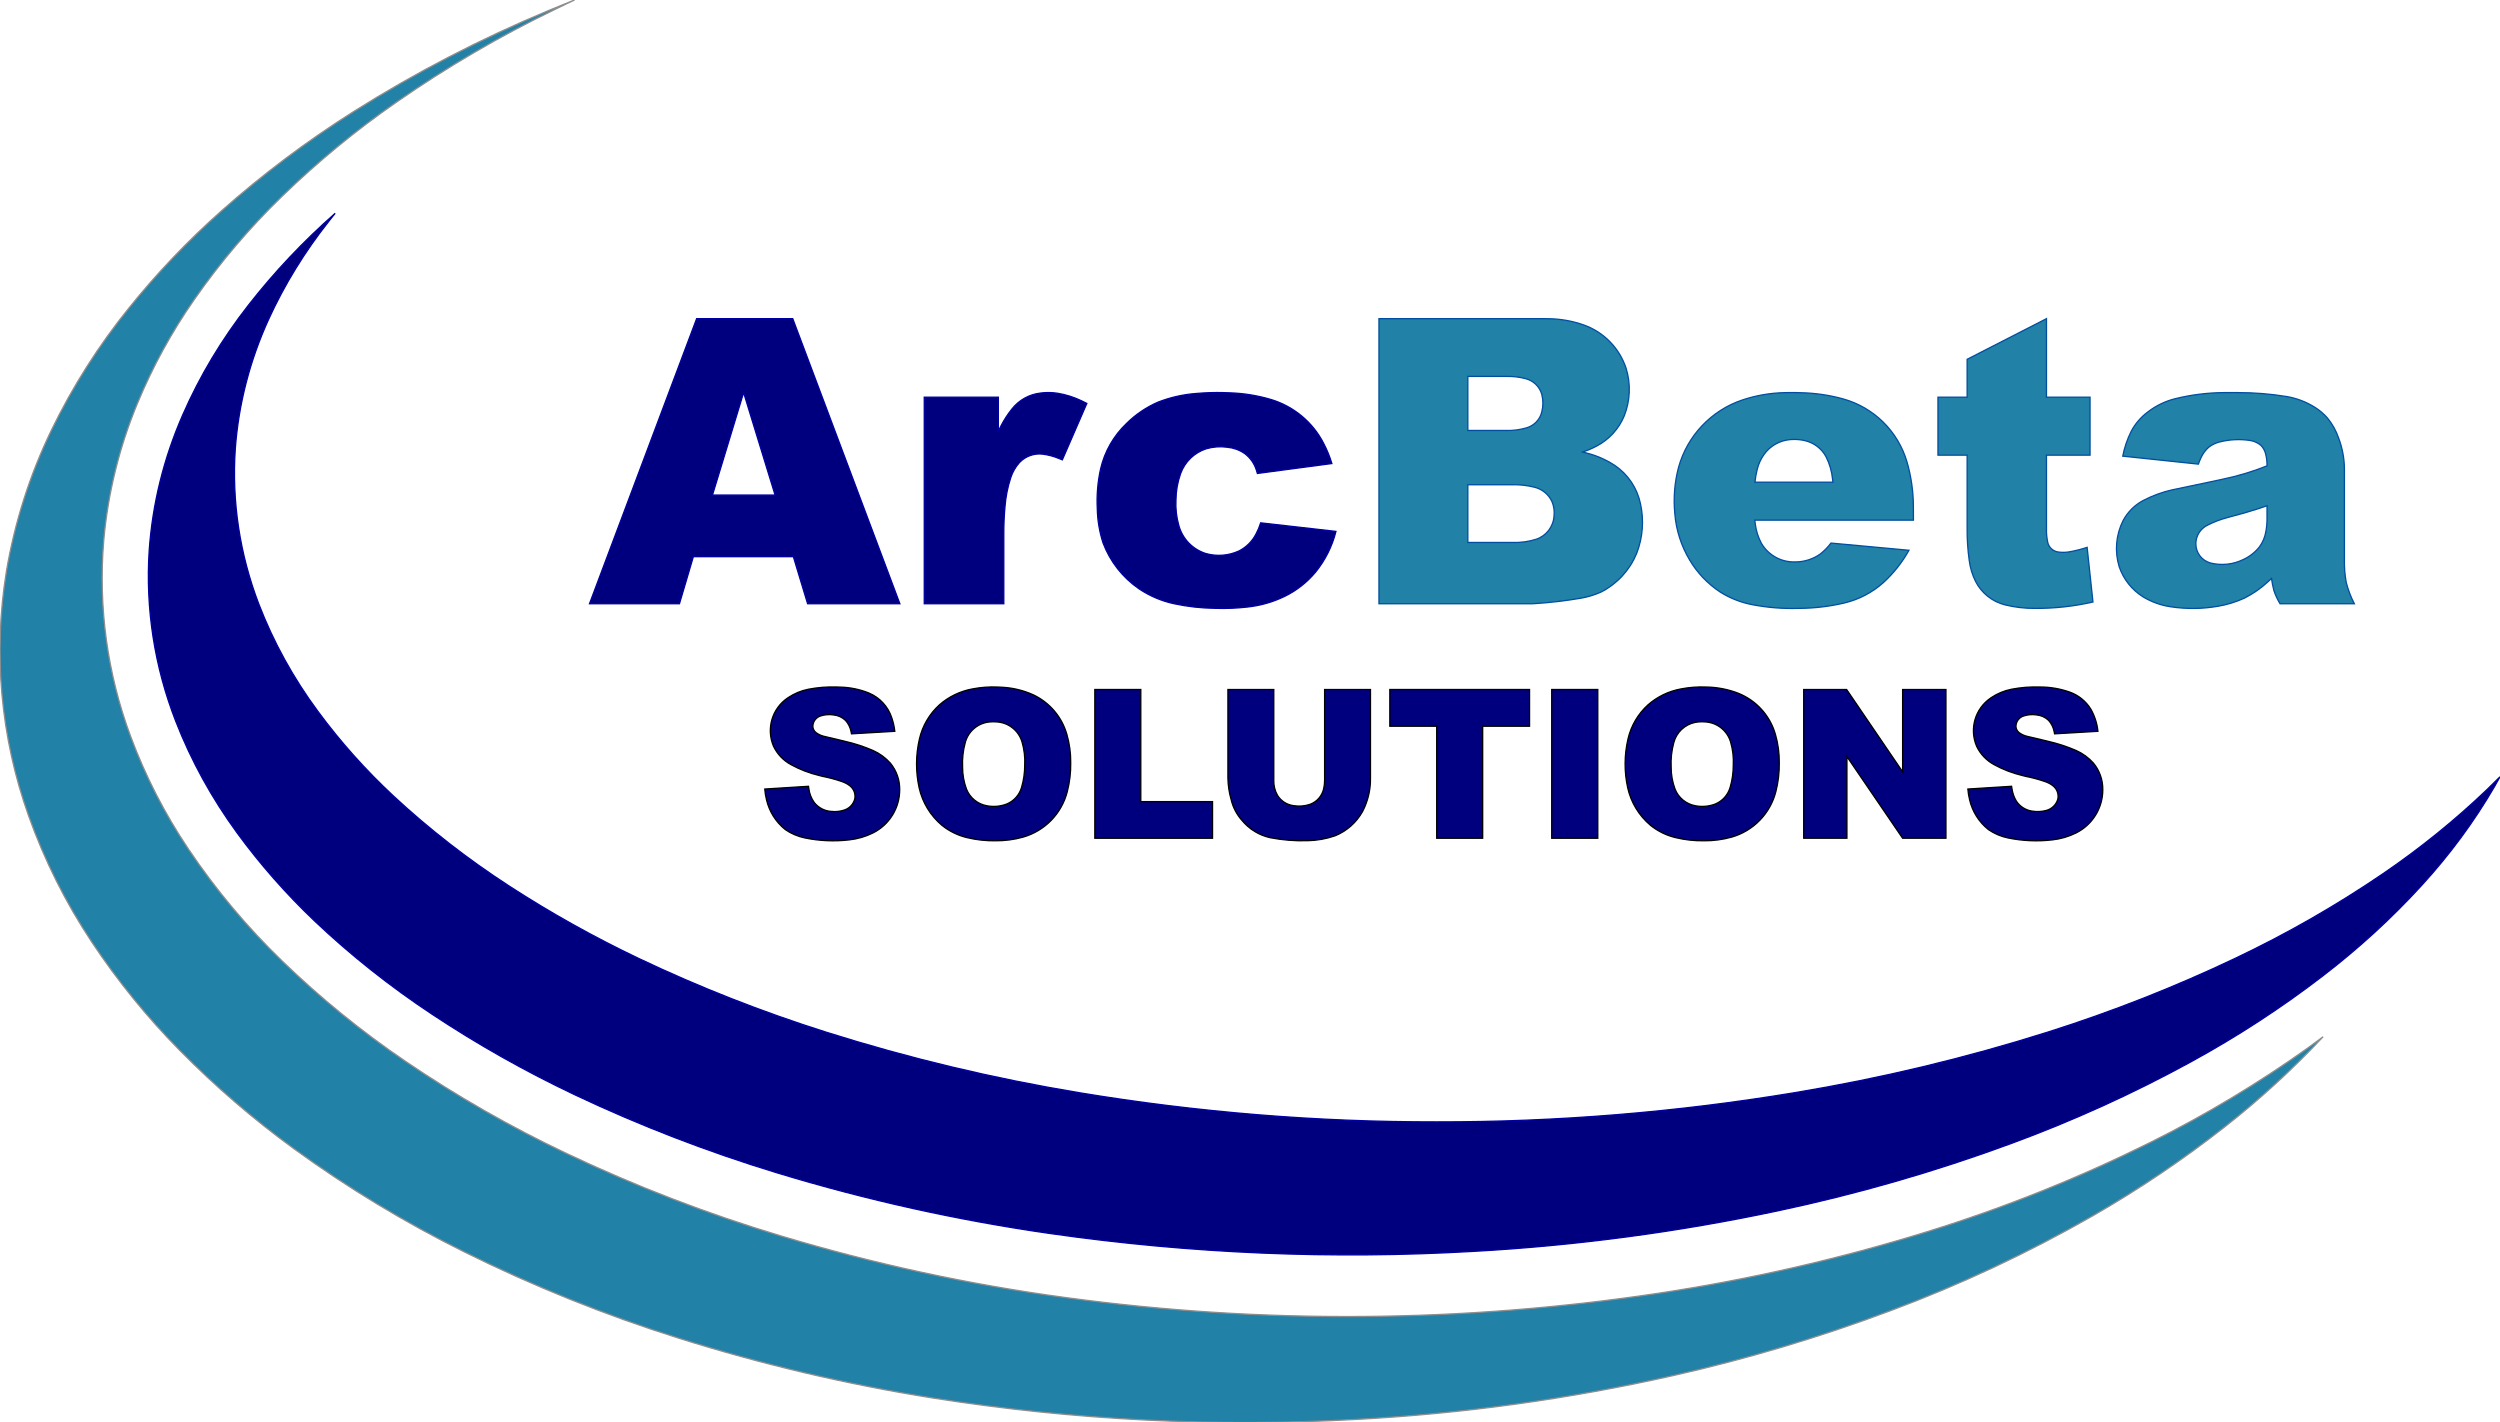
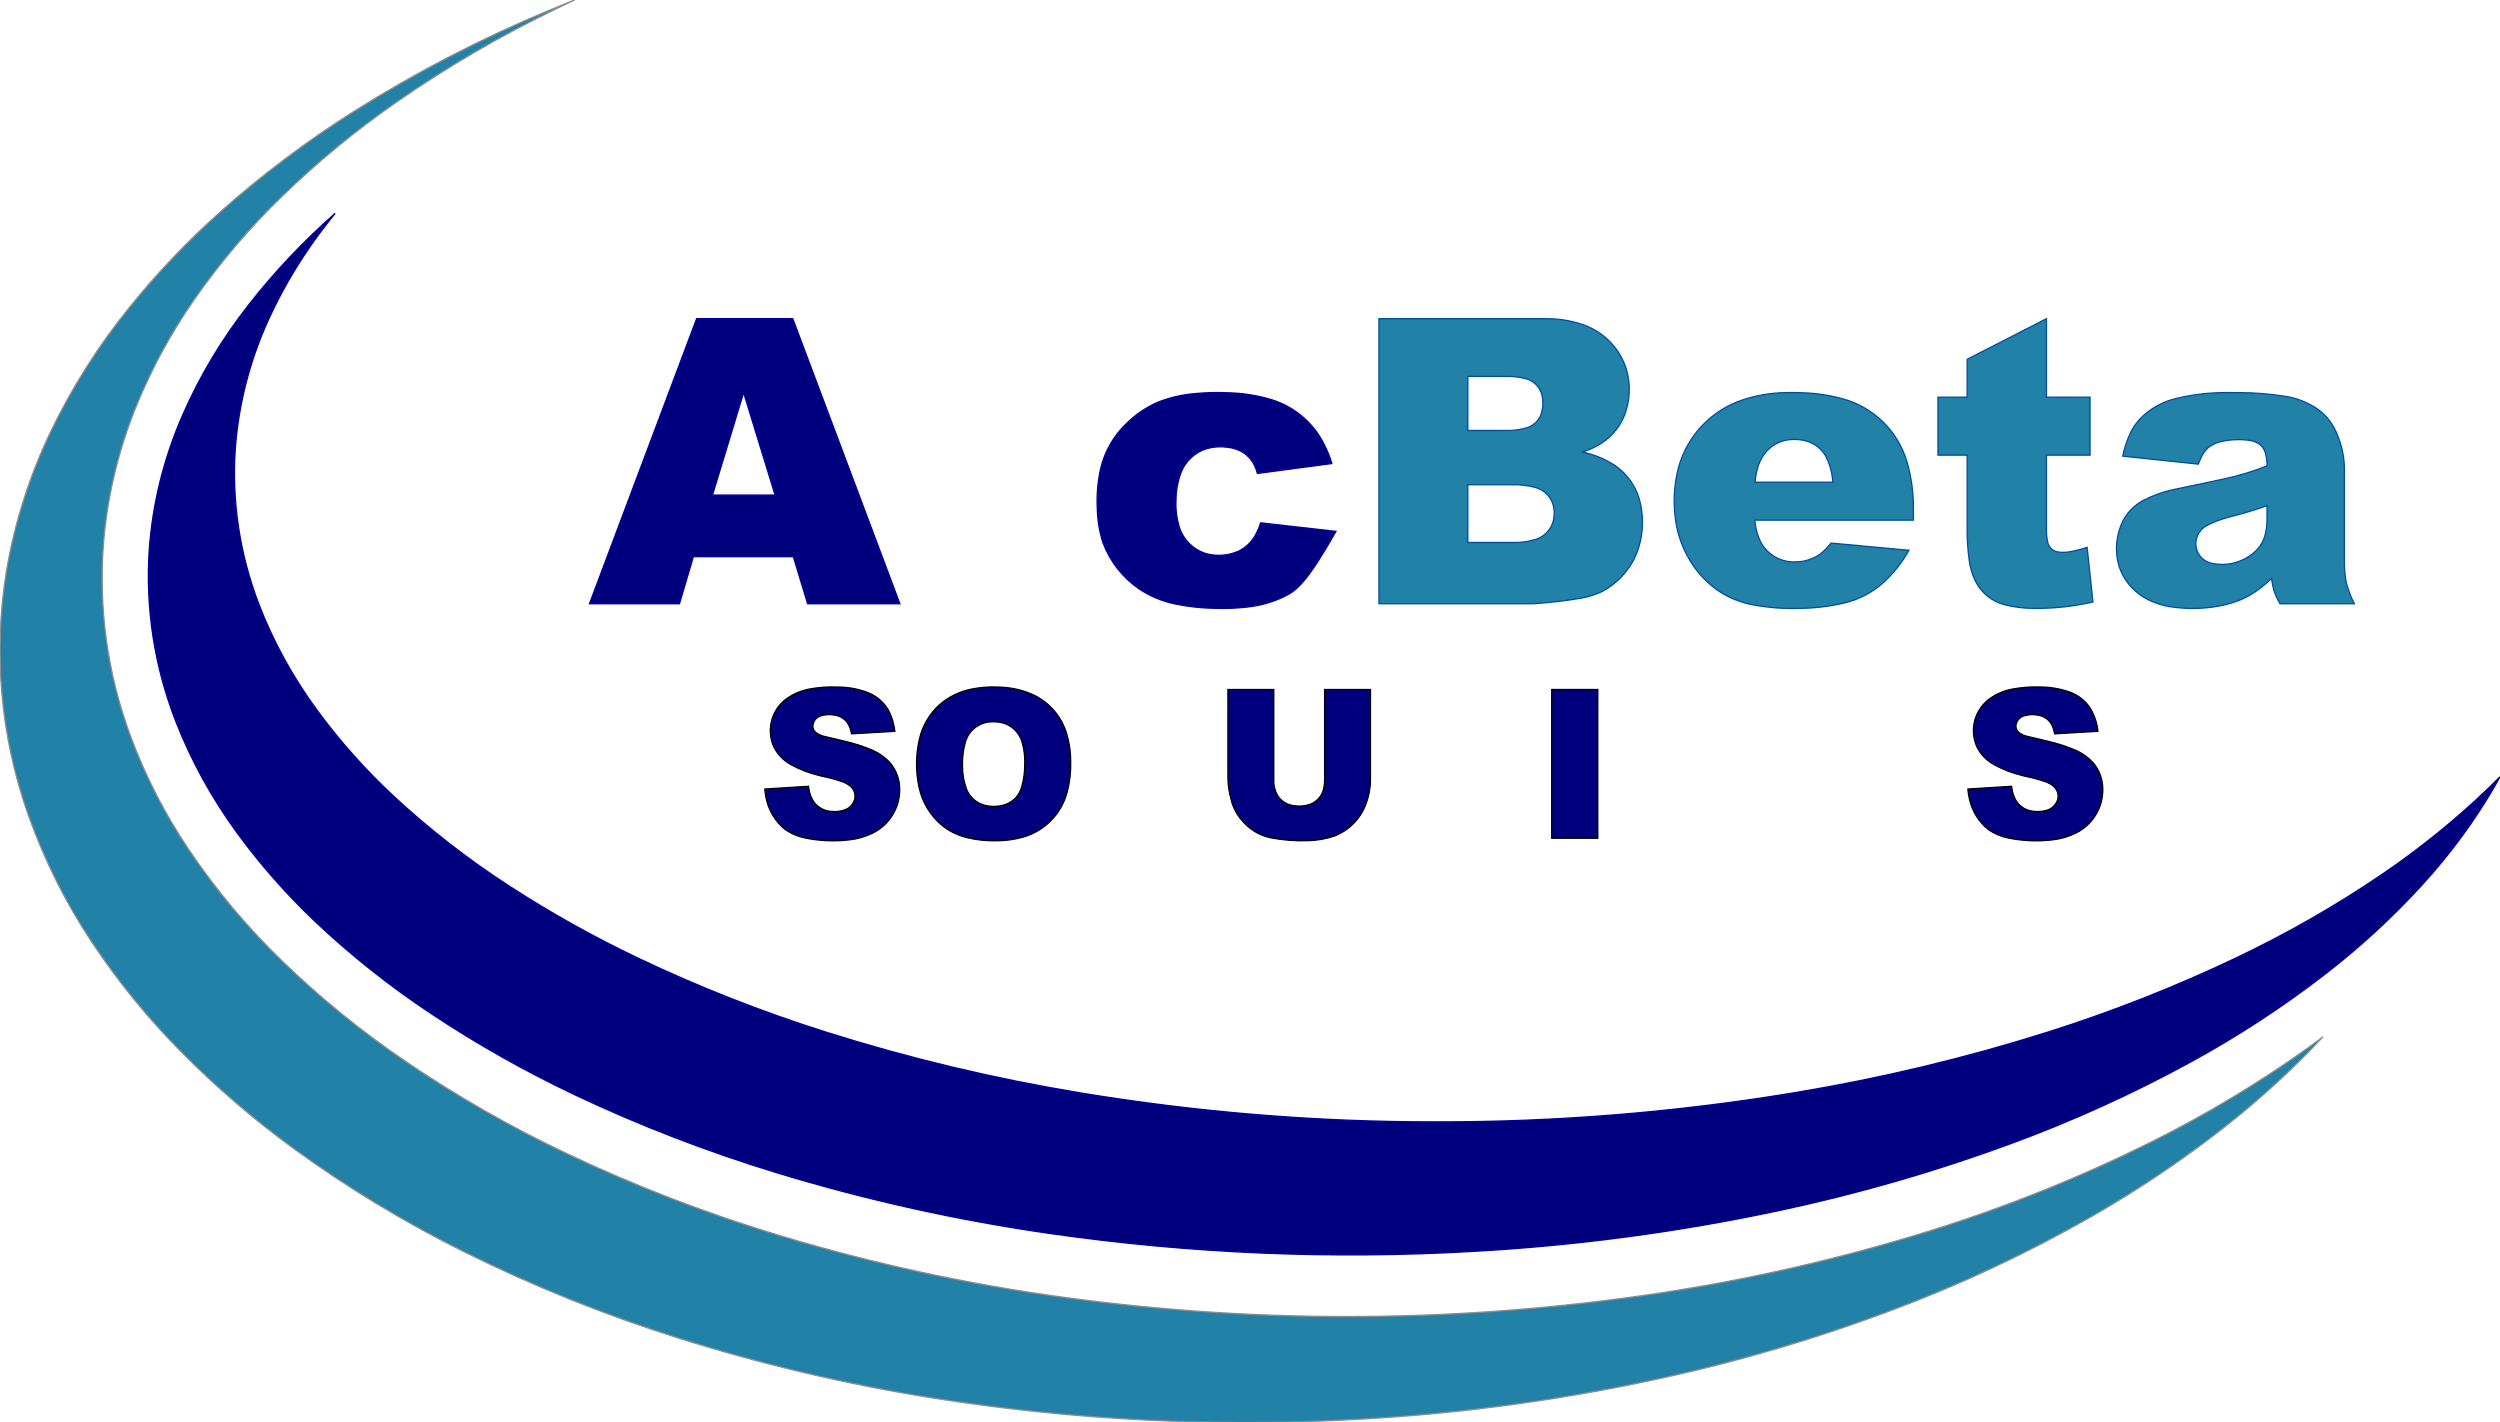
<svg xmlns="http://www.w3.org/2000/svg" xmlns:ns1="http://sodipodi.sourceforge.net/DTD/sodipodi-0.dtd" xmlns:ns2="http://www.inkscape.org/namespaces/inkscape" width="360.943mm" height="205.376mm" viewBox="722.94 274.312 360.943 205.376" version="1.1" id="svg18" ns1:docname="ArcBetaSolution-Logo2-colord.svg" ns2:version="1.3.2 (091e20e, 2023-11-25, custom)">
  <defs id="defs18" />
  <ns1:namedview id="namedview18" pagecolor="#ffffff" bordercolor="#000000" borderopacity="0.25" ns2:showpageshadow="2" ns2:pageopacity="0.0" ns2:pagecheckerboard="0" ns2:deskcolor="#d1d1d1" ns2:document-units="mm" ns2:zoom="0.12971284" ns2:cx="-373.90286" ns2:cy="-1083.1619" ns2:window-width="1920" ns2:window-height="1009" ns2:window-x="-8" ns2:window-y="1072" ns2:window-maximized="1" ns2:current-layer="svg18" />
  <g id="g19" style="fill:#2181a6;fill-opacity:1">
    <path style="stroke:#8e8e8e;stroke-width:0.05mm;fill:#2181a6;fill-rule:evenodd;fill-opacity:1;stroke-opacity:1" d="M804.771,274.84L803.099,275.648C795.097,279.523,787.412,284.023,780.115,289.104C774.288,293.152,768.801,297.668,763.707,302.608C758.987,307.176,754.721,312.191,750.971,317.584C747.723,322.251,744.985,327.253,742.803,332.504C740.168,338.836,738.519,345.535,737.915,352.368C737.116,361.954,738.441,371.599,741.795,380.616C743.932,386.357,746.738,391.827,750.155,396.912C754.088,402.768,758.631,408.19,763.707,413.088C769.213,418.421,775.171,423.266,781.515,427.568C788.913,432.592,796.688,437.038,804.771,440.864C814.735,445.588,825.042,449.554,835.603,452.728C849.092,456.791,862.882,459.776,876.843,461.656C905.233,465.498,934.024,465.288,962.355,461.032C975.507,459.049,988.491,456.075,1001.195,452.136C1012.267,448.708,1023.046,444.396,1033.427,439.24C1041.344,435.302,1048.938,430.747,1056.139,425.616C1056.88,425.082,1057.616,424.54,1058.347,423.992C1053.938,428.699,1049.175,433.061,1044.099,437.04C1038.09,441.749,1031.751,446.021,1025.131,449.824C1015.776,455.188,1005.996,459.777,995.891,463.544C985.652,467.386,975.161,470.519,964.491,472.92C949.462,476.299,934.177,478.413,918.795,479.24C898.4,480.379,877.941,479.352,857.763,476.176C845.26,474.2,832.922,471.296,820.851,467.488C810.268,464.156,799.96,460.008,790.019,455.08C781.395,450.805,773.148,445.812,765.363,440.152C759.52,435.895,754.032,431.17,748.955,426.024C744.216,421.224,739.95,415.979,736.219,410.36C732.425,404.654,729.346,398.504,727.051,392.048C723.037,380.768,721.939,368.657,723.859,356.84C725.048,349.752,727.24,342.869,730.371,336.4C733.434,330.092,737.208,324.155,741.619,318.704C745.636,313.715,750.062,309.069,754.851,304.816C760.852,299.487,767.279,294.657,774.067,290.376C783.014,284.74,792.421,279.869,802.187,275.816C803.388,275.312,804.592,274.822,805.803,274.344L805.891,274.312L804.771,274.84z" id="path1" />
    <path style="stroke:#004ea0;stroke-width:0.05mm;fill:#2181a6;fill-rule:evenodd;stroke-opacity:1;fill-opacity:1" d="M982.298,330.995L983.067,331.018C985.086,331.068,987.09,331.365,989.037,331.903C993.498,333.141,996.998,336.607,998.281,341.056C998.871,343.114,999.177,345.244,999.189,347.386C999.199,348.059,999.201,348.733,999.197,349.406L976.287,349.406L976.378,350.072C976.503,351.006,976.795,351.911,977.239,352.743C978.241,354.466,980.107,355.502,982.098,355.442C983.414,355.451,984.699,355.045,985.771,354.282C986.34,353.825,986.85,353.3,987.293,352.719L998.551,353.758C997.59,355.483,996.36,357.044,994.906,358.38C993.27,359.858,991.283,360.895,989.135,361.39C987.02,361.881,984.857,362.134,982.686,362.145C980.439,362.22,978.19,362.045,975.981,361.624C974.316,361.312,972.725,360.688,971.291,359.786C969.496,358.602,967.992,357.025,966.895,355.175C965.661,353.123,964.924,350.811,964.742,348.424C964.528,346.187,964.715,343.93,965.293,341.758C966.562,337.209,969.998,333.582,974.472,332.069C976.429,331.413,978.473,331.054,980.536,331.005C981.123,330.986,981.711,330.983,982.298,330.995zM981.65,337.763L981.322,337.788C979.843,337.931,978.498,338.707,977.634,339.916C977.159,340.576,976.818,341.324,976.632,342.116C976.482,342.713,976.376,343.319,976.315,343.931L987.573,343.931L987.527,343.524C987.416,342.389,987.097,341.284,986.586,340.265C985.969,339.112,984.894,338.273,983.627,337.955C982.981,337.792,982.315,337.726,981.65,337.763z" id="path4" />
    <path style="stroke:#004ea0;stroke-width:0.05mm;fill:#2181a6;fill-rule:evenodd;stroke-opacity:1;fill-opacity:1" d="M1018.405,331.662L1024.694,331.662L1024.694,340.028L1018.405,340.028L1018.405,350.592C1018.38,351.309,1018.449,352.026,1018.611,352.725C1018.811,353.403,1019.387,353.904,1020.086,354.007C1020.664,354.093,1021.252,354.078,1021.825,353.964C1022.655,353.812,1023.473,353.603,1024.273,353.338L1025.115,361.226C1022.347,361.863,1019.514,362.172,1016.673,362.148C1015.23,362.154,1013.792,361.982,1012.392,361.635C1010.571,361.17,1009.037,359.947,1008.178,358.275C1007.704,357.328,1007.392,356.307,1007.257,355.257C1007.035,353.686,1006.932,352.102,1006.95,350.516L1006.95,340.028L1002.739,340.028L1002.739,331.662L1006.95,331.662L1006.95,326.187L1018.405,320.319L1018.405,331.662z" id="path5" />
    <path style="stroke:#004ea0;stroke-width:0.05mm;fill:#2181a6;fill-rule:evenodd;stroke-opacity:1;fill-opacity:1" d="M1045.463,330.99L1046.081,330.997C1048.427,330.996,1050.768,331.186,1053.083,331.563C1054.536,331.811,1055.926,332.343,1057.173,333.129C1057.841,333.552,1058.446,334.068,1058.968,334.661C1059.674,335.518,1060.219,336.494,1060.579,337.544C1061.116,338.957,1061.401,340.454,1061.421,341.966L1061.421,355.133C1061.396,356.239,1061.485,357.345,1061.688,358.432C1061.963,359.487,1062.354,360.509,1062.853,361.479L1052.128,361.479C1051.759,360.876,1051.46,360.233,1051.237,359.562C1051.089,358.991,1050.974,358.413,1050.893,357.829L1050.332,358.35C1049.328,359.273,1048.201,360.052,1046.984,360.666C1045.764,361.227,1044.475,361.623,1043.151,361.844C1040.886,362.238,1038.571,362.261,1036.298,361.911C1034.924,361.703,1033.604,361.231,1032.409,360.521C1030.767,359.515,1029.528,357.966,1028.905,356.144C1028.226,353.936,1028.424,351.553,1029.458,349.489C1030.134,348.21,1031.189,347.172,1032.478,346.517C1033.776,345.85,1035.154,345.35,1036.577,345.029C1038.59,344.595,1040.609,344.173,1042.626,343.763L1043.668,343.536C1045.916,343.08,1048.117,342.423,1050.247,341.573C1050.259,340.969,1050.186,340.366,1050.03,339.783C1049.916,339.347,1049.691,338.948,1049.377,338.625C1048.922,338.235,1048.366,337.984,1047.773,337.901C1046.3,337.683,1044.798,337.762,1043.355,338.133C1042.805,338.278,1042.29,338.53,1041.838,338.875C1041.352,339.306,1040.964,339.835,1040.699,340.428C1040.562,340.719,1040.441,341.016,1040.336,341.32L1029.415,340.169C1029.661,338.916,1030.077,337.702,1030.649,336.56C1031.233,335.465,1032.055,334.515,1033.054,333.779C1034.218,332.882,1035.554,332.235,1036.979,331.878C1039.288,331.309,1041.657,331.013,1044.035,330.995C1044.511,330.987,1044.987,330.986,1045.463,330.99zM1049.056,347.737C1047.687,348.181,1046.304,348.579,1044.908,348.932L1044.503,349.047C1043.479,349.316,1042.488,349.699,1041.549,350.19C1040.602,350.698,1040.001,351.673,1039.971,352.747C1039.935,354.066,1040.802,355.24,1042.073,355.593C1043.663,355.995,1045.342,355.819,1046.814,355.098C1047.729,354.679,1048.531,354.05,1049.156,353.262C1049.625,352.617,1049.94,351.873,1050.075,351.087C1050.195,350.449,1050.253,349.802,1050.247,349.153L1050.247,347.328L1049.056,347.737z" id="path6" />
    <path style="stroke:#004ea0;stroke-width:0.05mm;fill:#2181a6;fill-rule:evenodd;stroke-opacity:1;fill-opacity:1" d="M946.573,320.33C948.308,320.357,950.027,320.668,951.661,321.252C954.531,322.295,956.764,324.598,957.717,327.5C958.407,329.746,958.311,332.16,957.446,334.344C956.67,336.228,955.254,337.777,953.447,338.718C952.807,339.057,952.141,339.345,951.455,339.579L952,339.718C953.452,340.083,954.833,340.689,956.084,341.51C957.98,342.798,959.304,344.769,959.78,347.01C960.316,349.411,960.127,351.915,959.237,354.209C958.244,356.625,956.418,358.606,954.09,359.793C953.165,360.204,952.195,360.5,951.199,360.675C948.943,361.062,946.667,361.328,944.383,361.47C944.251,361.475,944.119,361.478,943.987,361.479L922.031,361.479L922.031,320.319L945.84,320.319L946.573,320.33zM934.862,328.658L934.862,336.463L940.393,336.463C941.412,336.494,942.43,336.358,943.406,336.062C944.462,335.733,945.271,334.875,945.535,333.8C945.756,332.961,945.756,332.078,945.535,331.239C945.215,330.117,944.317,329.254,943.184,328.977C942.301,328.745,941.39,328.638,940.477,328.658L934.862,328.658zM934.862,344.296L934.862,352.635L941.347,352.635C942.481,352.668,943.613,352.514,944.697,352.179C946.175,351.702,947.21,350.368,947.307,348.818C947.391,348.094,947.284,347.361,946.994,346.693C946.5,345.658,945.561,344.904,944.443,344.647C943.422,344.392,942.372,344.274,941.319,344.296L934.862,344.296z" id="path9" />
  </g>
  <g id="g18">
    <path style="stroke:#0000a0;stroke-width:0.05mm;fill:#00007f;fill-rule:evenodd" d="M771.262,305.193L770.427,306.241C766.94,310.643,764.021,315.396,761.727,320.405C759.016,326.344,757.39,332.646,756.914,339.062C756.392,346.686,757.548,354.329,760.313,361.542C762.418,367.003,765.279,372.198,768.828,377C772.059,381.388,775.727,385.497,779.784,389.274C784.904,394.025,790.473,398.358,796.427,402.222C802.415,406.11,808.691,409.616,815.21,412.718C823.9,416.844,832.91,420.387,842.168,423.318C854.103,427.089,866.339,430.017,878.768,432.077C895.799,434.901,913.077,436.311,930.389,436.288C947.703,436.311,964.983,434.901,982.017,432.077C994.447,430.02,1006.684,427.092,1018.617,423.318C1027.873,420.386,1036.88,416.844,1045.567,412.718C1053.055,409.171,1060.212,405.075,1066.97,400.472C1072.355,396.801,1077.392,392.726,1082.029,388.29C1082.651,387.685,1083.27,387.075,1083.883,386.462L1083.759,386.68L1083.118,387.826C1080.16,392.918,1076.625,397.714,1072.572,402.138C1068.251,406.865,1063.481,411.235,1058.316,415.199C1052.334,419.8,1045.954,423.957,1039.239,427.627C1030.941,432.17,1022.264,436.112,1013.286,439.416C1002.365,443.443,991.114,446.689,979.637,449.124C965.202,452.195,950.509,454.154,935.712,454.979C915.29,456.165,894.787,455.302,874.573,452.406C861.21,450.489,848.045,447.567,835.214,443.669C825.143,440.606,815.352,436.829,805.931,432.372C798.758,428.971,791.875,425.087,785.34,420.752C779.274,416.738,773.609,412.245,768.411,407.326C764.264,403.384,760.507,399.117,757.184,394.574C753.522,389.56,750.548,384.156,748.33,378.484C745.241,370.562,743.933,362.158,744.482,353.768C744.952,347.075,746.579,340.492,749.303,334.261C751.765,328.623,754.966,323.277,758.838,318.339C762.548,313.59,766.73,309.162,771.331,305.109L771.262,305.193z" id="path2" />
-     <path style="stroke:#0000a0;stroke-width:0.05mm;fill:#00007f;fill-rule:evenodd;fill-opacity:1" d="M899.622,330.998L900.494,331.029C902.528,331.095,904.544,331.424,906.494,332.008C909.762,333.007,912.486,335.288,914.044,338.33C914.53,339.26,914.928,340.232,915.232,341.236L904.479,342.668L904.34,342.205C904.043,341.24,903.448,340.394,902.64,339.79C901.894,339.276,901.028,338.963,900.126,338.882C899.108,338.741,898.072,338.818,897.086,339.107C895.375,339.666,894.016,340.979,893.4,342.67C892.96,343.899,892.73,345.193,892.722,346.498C892.656,347.759,892.8,349.022,893.15,350.235C893.686,352.125,895.133,353.621,897.004,354.22C898.615,354.685,900.339,354.55,901.858,353.84C902.897,353.302,903.743,352.455,904.279,351.415C904.555,350.899,904.782,350.358,904.956,349.799L915.822,351.034C915.279,353.186,914.273,355.193,912.874,356.916C911.652,358.384,910.133,359.577,908.416,360.415C906.708,361.242,904.868,361.764,902.98,361.959C901.452,362.132,899.913,362.192,898.376,362.139C896.383,362.116,894.397,361.894,892.449,361.476C890.643,361.086,888.928,360.357,887.394,359.328C885.026,357.702,883.213,355.391,882.197,352.705C881.679,351.11,881.398,349.447,881.364,347.77C881.263,345.837,881.424,343.899,881.842,342.009C882.419,339.509,883.718,337.234,885.576,335.465C886.895,334.152,888.451,333.099,890.16,332.362C891.917,331.682,893.765,331.264,895.643,331.122C896.966,331.005,898.295,330.964,899.622,330.998z" id="path3" />
+     <path style="stroke:#0000a0;stroke-width:0.05mm;fill:#00007f;fill-rule:evenodd;fill-opacity:1" d="M899.622,330.998L900.494,331.029C902.528,331.095,904.544,331.424,906.494,332.008C909.762,333.007,912.486,335.288,914.044,338.33C914.53,339.26,914.928,340.232,915.232,341.236L904.479,342.668L904.34,342.205C904.043,341.24,903.448,340.394,902.64,339.79C901.894,339.276,901.028,338.963,900.126,338.882C899.108,338.741,898.072,338.818,897.086,339.107C895.375,339.666,894.016,340.979,893.4,342.67C892.96,343.899,892.73,345.193,892.722,346.498C892.656,347.759,892.8,349.022,893.15,350.235C893.686,352.125,895.133,353.621,897.004,354.22C898.615,354.685,900.339,354.55,901.858,353.84C902.897,353.302,903.743,352.455,904.279,351.415C904.555,350.899,904.782,350.358,904.956,349.799L915.822,351.034C911.652,358.384,910.133,359.577,908.416,360.415C906.708,361.242,904.868,361.764,902.98,361.959C901.452,362.132,899.913,362.192,898.376,362.139C896.383,362.116,894.397,361.894,892.449,361.476C890.643,361.086,888.928,360.357,887.394,359.328C885.026,357.702,883.213,355.391,882.197,352.705C881.679,351.11,881.398,349.447,881.364,347.77C881.263,345.837,881.424,343.899,881.842,342.009C882.419,339.509,883.718,337.234,885.576,335.465C886.895,334.152,888.451,333.099,890.16,332.362C891.917,331.682,893.765,331.264,895.643,331.122C896.966,331.005,898.295,330.964,899.622,330.998z" id="path3" />
    <path style="stroke:#0000a0;stroke-width:0.05mm;fill:#00007f;fill-rule:evenodd;fill-opacity:1" d="M852.86,361.479L839.542,361.479L837.483,354.684L823.044,354.684L821.037,361.479L808.051,361.479L823.52,320.319L837.393,320.319L852.86,361.479zM825.806,345.784L834.845,345.784L830.301,330.988L825.806,345.784z" id="path7" />
-     <path style="stroke:#0000a0;stroke-width:0.05mm;fill:#00007f;fill-rule:evenodd;fill-opacity:1" d="M874.962,331.012L875.616,331.086C876.828,331.286,878.004,331.658,879.11,332.191L879.854,332.56L876.316,340.702L875.824,340.505C875.057,340.185,874.249,339.972,873.424,339.873C872.199,339.747,870.984,340.194,870.133,341.083C869.558,341.725,869.124,342.482,868.86,343.303C868.425,344.649,868.149,346.042,868.038,347.453C867.918,348.793,867.86,350.138,867.865,351.483L867.865,361.479L856.382,361.479L856.382,331.662L867.079,331.662L867.079,336.547L867.467,335.785C867.911,334.924,868.441,334.109,869.048,333.354C870.059,332.072,871.541,331.247,873.164,331.062C873.76,330.984,874.362,330.967,874.962,331.012z" id="path8" />
    <path style="stroke:#000000;stroke-width:0.05mm;fill:#00007f;fill-rule:evenodd;stroke-opacity:1;fill-opacity:1" d="M843.791,373.5L844.282,373.518C845.68,373.553,847.06,373.836,848.358,374.355C849.955,375.011,851.18,376.34,851.704,377.985C851.912,378.605,852.056,379.245,852.131,379.896L845.877,380.262L845.806,379.912C845.691,379.323,845.419,378.777,845.02,378.33C844.551,377.875,843.94,377.595,843.29,377.534C842.657,377.433,842.01,377.485,841.401,377.685C840.753,377.897,840.31,378.496,840.296,379.178C840.308,379.543,840.486,379.883,840.779,380.101C841.106,380.338,841.476,380.511,841.868,380.609C842.759,380.83,843.655,381.043,844.55,381.244L845.026,381.362C846.386,381.674,847.714,382.112,848.993,382.669C849.943,383.092,850.792,383.712,851.485,384.488C852.38,385.572,852.859,386.941,852.835,388.348C852.829,390.977,851.345,393.38,848.997,394.562C847.907,395.106,846.729,395.449,845.517,395.575C843.403,395.818,841.264,395.725,839.179,395.298C838.153,395.092,837.18,394.68,836.32,394.086C834.958,392.998,834.002,391.483,833.606,389.785C833.48,389.274,833.396,388.755,833.352,388.23L839.666,387.835L839.724,388.208C839.817,388.919,840.084,389.596,840.501,390.179C841.103,390.938,842,391.405,842.968,391.462C843.639,391.538,844.318,391.455,844.952,391.222C845.63,390.962,846.145,390.396,846.341,389.697C846.498,388.979,846.232,388.233,845.657,387.776C845.293,387.492,844.881,387.275,844.441,387.135C843.552,386.831,842.644,386.587,841.723,386.406L841.206,386.276C839.779,385.936,838.404,385.405,837.12,384.697C836.034,384.105,835.162,383.188,834.627,382.074C833.532,379.543,834.402,376.59,836.694,375.057C837.586,374.452,838.591,374.032,839.649,373.823C841.013,373.561,842.402,373.452,843.791,373.5z" id="path10" />
    <path style="stroke:#000000;stroke-width:0.05mm;fill:#00007f;fill-rule:evenodd;stroke-opacity:1;fill-opacity:1" d="M867.024,373.505L867.665,373.539C869.199,373.622,870.703,373.988,872.104,374.619C874.477,375.733,876.251,377.82,876.97,380.341C877.354,381.672,877.542,383.051,877.525,384.437C877.547,385.844,877.381,387.249,877.03,388.613C876.219,391.784,873.783,394.285,870.634,395.178C869.33,395.541,867.981,395.717,866.627,395.701C865.263,395.721,863.901,395.569,862.575,395.249C861.253,394.938,860.016,394.336,858.955,393.487C857.285,392.092,856.121,390.185,855.644,388.062C855.131,385.733,855.145,383.319,855.686,380.996C856.125,379.097,857.134,377.377,858.579,376.069C859.925,374.894,861.562,374.103,863.319,373.78C864.539,373.545,865.783,373.452,867.024,373.505zM865.859,378.541C864.155,378.68,862.724,379.883,862.295,381.539C861.986,382.679,861.858,383.861,861.915,385.041C861.907,386.135,862.099,387.222,862.481,388.248C862.981,389.501,864.093,390.409,865.422,390.647C866.388,390.831,867.386,390.741,868.304,390.387C869.34,389.952,870.123,389.069,870.432,387.989C870.735,386.95,870.888,385.873,870.885,384.791C870.945,383.665,870.816,382.537,870.503,381.454C870.027,379.81,868.567,378.643,866.859,378.541C866.526,378.511,866.192,378.511,865.859,378.541z" id="path11" />
    <path style="stroke:#000000;stroke-width:0.05mm;fill:#00007f;fill-rule:evenodd;stroke-opacity:1;fill-opacity:1" d="M906.845,386.959C906.818,387.73,907.008,388.493,907.393,389.162C907.906,389.971,908.754,390.51,909.705,390.63C910.49,390.759,911.295,390.697,912.051,390.448C913.062,390.089,913.817,389.233,914.047,388.184C914.141,387.783,914.187,387.372,914.184,386.959L914.184,373.86L920.805,373.86L920.805,386.655C920.831,388.325,920.442,389.975,919.672,391.457C918.788,393.053,917.384,394.298,915.693,394.984C914.412,395.428,913.07,395.666,911.714,395.69C909.907,395.746,908.099,395.6,906.324,395.256C904.726,394.902,903.293,394.023,902.253,392.759C901.494,391.911,900.958,390.887,900.695,389.78C900.401,388.764,900.242,387.713,900.224,386.655L900.224,373.86L906.845,373.86L906.845,386.959z" id="path12" />
-     <path style="stroke:#000000;stroke-width:0.05mm;fill:#00007f;fill-rule:evenodd;stroke-opacity:1;fill-opacity:1" d="M969.324,373.505C970.896,373.533,972.45,373.837,973.916,374.405C976.523,375.448,978.501,377.64,979.27,380.341C979.654,381.672,979.841,383.051,979.825,384.437C979.847,385.844,979.681,387.249,979.33,388.613C978.519,391.784,976.083,394.285,972.934,395.178C971.63,395.541,970.281,395.717,968.927,395.701C967.563,395.721,966.201,395.569,964.875,395.249C963.553,394.938,962.316,394.336,961.255,393.487C959.585,392.092,958.421,390.185,957.944,388.062C957.431,385.733,957.445,383.319,957.986,380.996C958.425,379.097,959.435,377.377,960.879,376.069C962.225,374.894,963.862,374.103,965.619,373.78C966.839,373.545,968.083,373.452,969.324,373.505zM968.159,378.541L967.695,378.607C966.186,378.911,964.982,380.049,964.595,381.539C964.286,382.679,964.158,383.861,964.215,385.041C964.207,386.135,964.399,387.222,964.781,388.248C965.281,389.501,966.393,390.409,967.722,390.647C968.688,390.831,969.686,390.741,970.604,390.387C971.64,389.952,972.423,389.069,972.732,387.989C973.035,386.95,973.188,385.873,973.185,384.791C973.245,383.665,973.116,382.537,972.803,381.454C972.327,379.81,970.867,378.643,969.159,378.541C968.826,378.511,968.492,378.511,968.159,378.541z" id="path13" />
    <path style="stroke:#000000;stroke-width:0.05mm;fill:#00007f;fill-rule:evenodd;stroke-opacity:1;fill-opacity:1" d="M1017.491,373.5C1018.93,373.501,1020.36,373.743,1021.719,374.218C1023.01,374.663,1024.105,375.545,1024.816,376.711C1025.373,377.69,1025.718,378.775,1025.831,379.896L1019.577,380.262L1019.506,379.912C1019.391,379.323,1019.119,378.777,1018.72,378.33C1018.251,377.875,1017.64,377.595,1016.99,377.534C1016.357,377.433,1015.71,377.485,1015.101,377.685C1014.453,377.897,1014.01,378.496,1013.995,379.178C1014.008,379.543,1014.186,379.883,1014.479,380.101C1014.806,380.338,1015.176,380.511,1015.568,380.609C1016.459,380.83,1017.355,381.043,1018.25,381.244L1018.726,381.362C1020.086,381.674,1021.414,382.112,1022.693,382.669C1023.643,383.092,1024.492,383.712,1025.185,384.488C1026.081,385.572,1026.559,386.941,1026.535,388.348C1026.529,390.977,1025.046,393.379,1022.697,394.562C1021.607,395.106,1020.429,395.449,1019.217,395.575C1017.103,395.818,1014.964,395.725,1012.879,395.298C1011.853,395.092,1010.88,394.68,1010.02,394.086C1008.657,392.998,1007.702,391.483,1007.306,389.785C1007.18,389.274,1007.096,388.755,1007.052,388.23L1013.366,387.835L1013.423,388.208C1013.516,388.829,1013.728,389.427,1014.05,389.966C1014.548,390.725,1015.339,391.244,1016.233,391.401C1016.948,391.537,1017.686,391.508,1018.388,391.316C1019.184,391.102,1019.811,390.489,1020.041,389.697C1020.198,388.979,1019.932,388.233,1019.357,387.776C1018.993,387.492,1018.581,387.275,1018.141,387.135C1017.252,386.831,1016.344,386.587,1015.422,386.406L1014.906,386.276C1013.479,385.936,1012.104,385.405,1010.819,384.697C1009.734,384.105,1008.862,383.188,1008.327,382.074C1007.232,379.543,1008.102,376.59,1010.394,375.057C1011.286,374.452,1012.291,374.032,1013.349,373.823C1014.713,373.561,1016.102,373.452,1017.491,373.5z" id="path14" />
-     <path style="stroke:#000000;stroke-width:0.05mm;fill:#00007f;fill-rule:evenodd;stroke-opacity:1;fill-opacity:1" d="M887.645,390.047L898.002,390.047L898.002,395.335L881.009,395.335L881.009,373.86L887.645,373.86L887.645,390.047z" id="path15" />
-     <path style="stroke:#000000;stroke-width:0.05mm;fill:#00007f;fill-rule:evenodd;stroke-opacity:1;fill-opacity:1" d="M943.771,379.163L937.004,379.163L937.004,395.335L930.368,395.335L930.368,379.163L923.6,379.163L923.6,373.86L943.771,373.86L943.771,379.163z" id="path16" />
    <path style="stroke:#000000;stroke-width:0.05mm;fill:#00007f;fill-rule:evenodd;stroke-opacity:1;fill-opacity:1" d="M953.623,395.335L946.973,395.335L946.973,373.86L953.623,373.86L953.623,395.335z" id="path17" />
-     <path style="stroke:#000000;stroke-width:0.05mm;fill:#00007f;fill-rule:evenodd;stroke-opacity:1;fill-opacity:1" d="M997.635,385.741L997.635,373.86L1003.89,373.86L1003.89,395.335L997.635,395.335L989.593,383.544L989.593,395.335L983.353,395.335L983.353,373.86L989.549,373.86L997.635,385.741z" id="path18" />
  </g>
</svg>